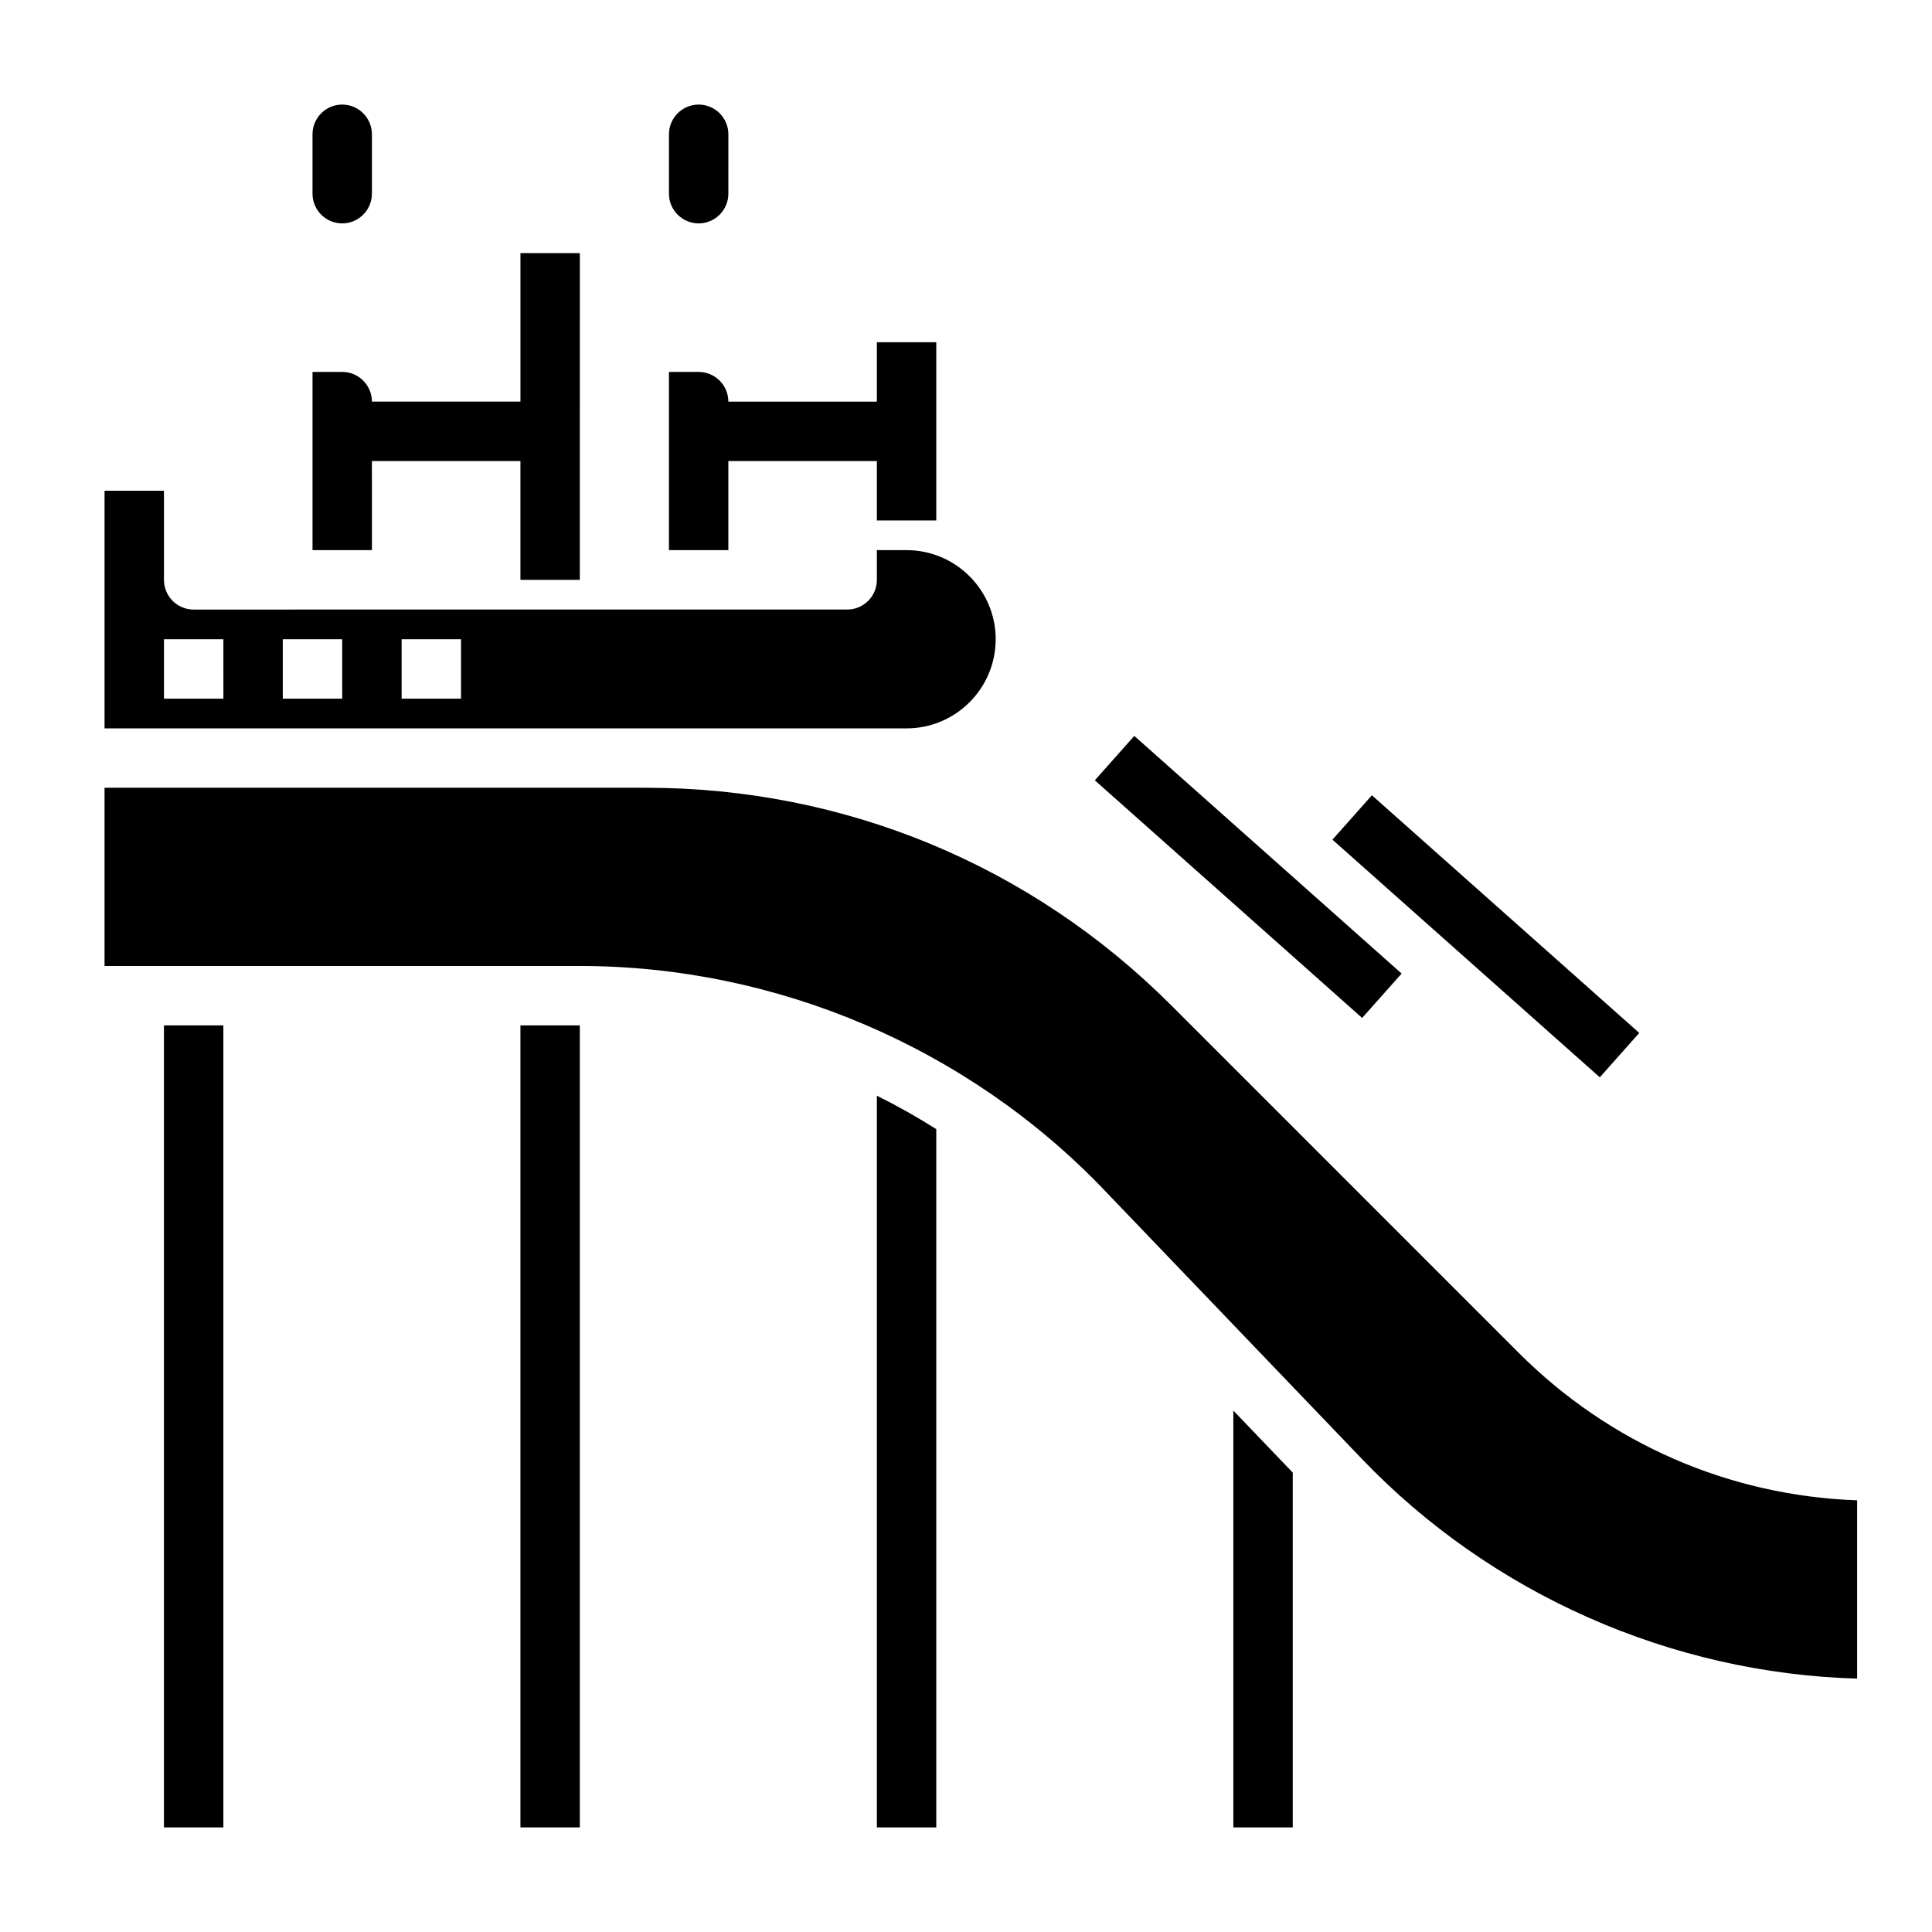
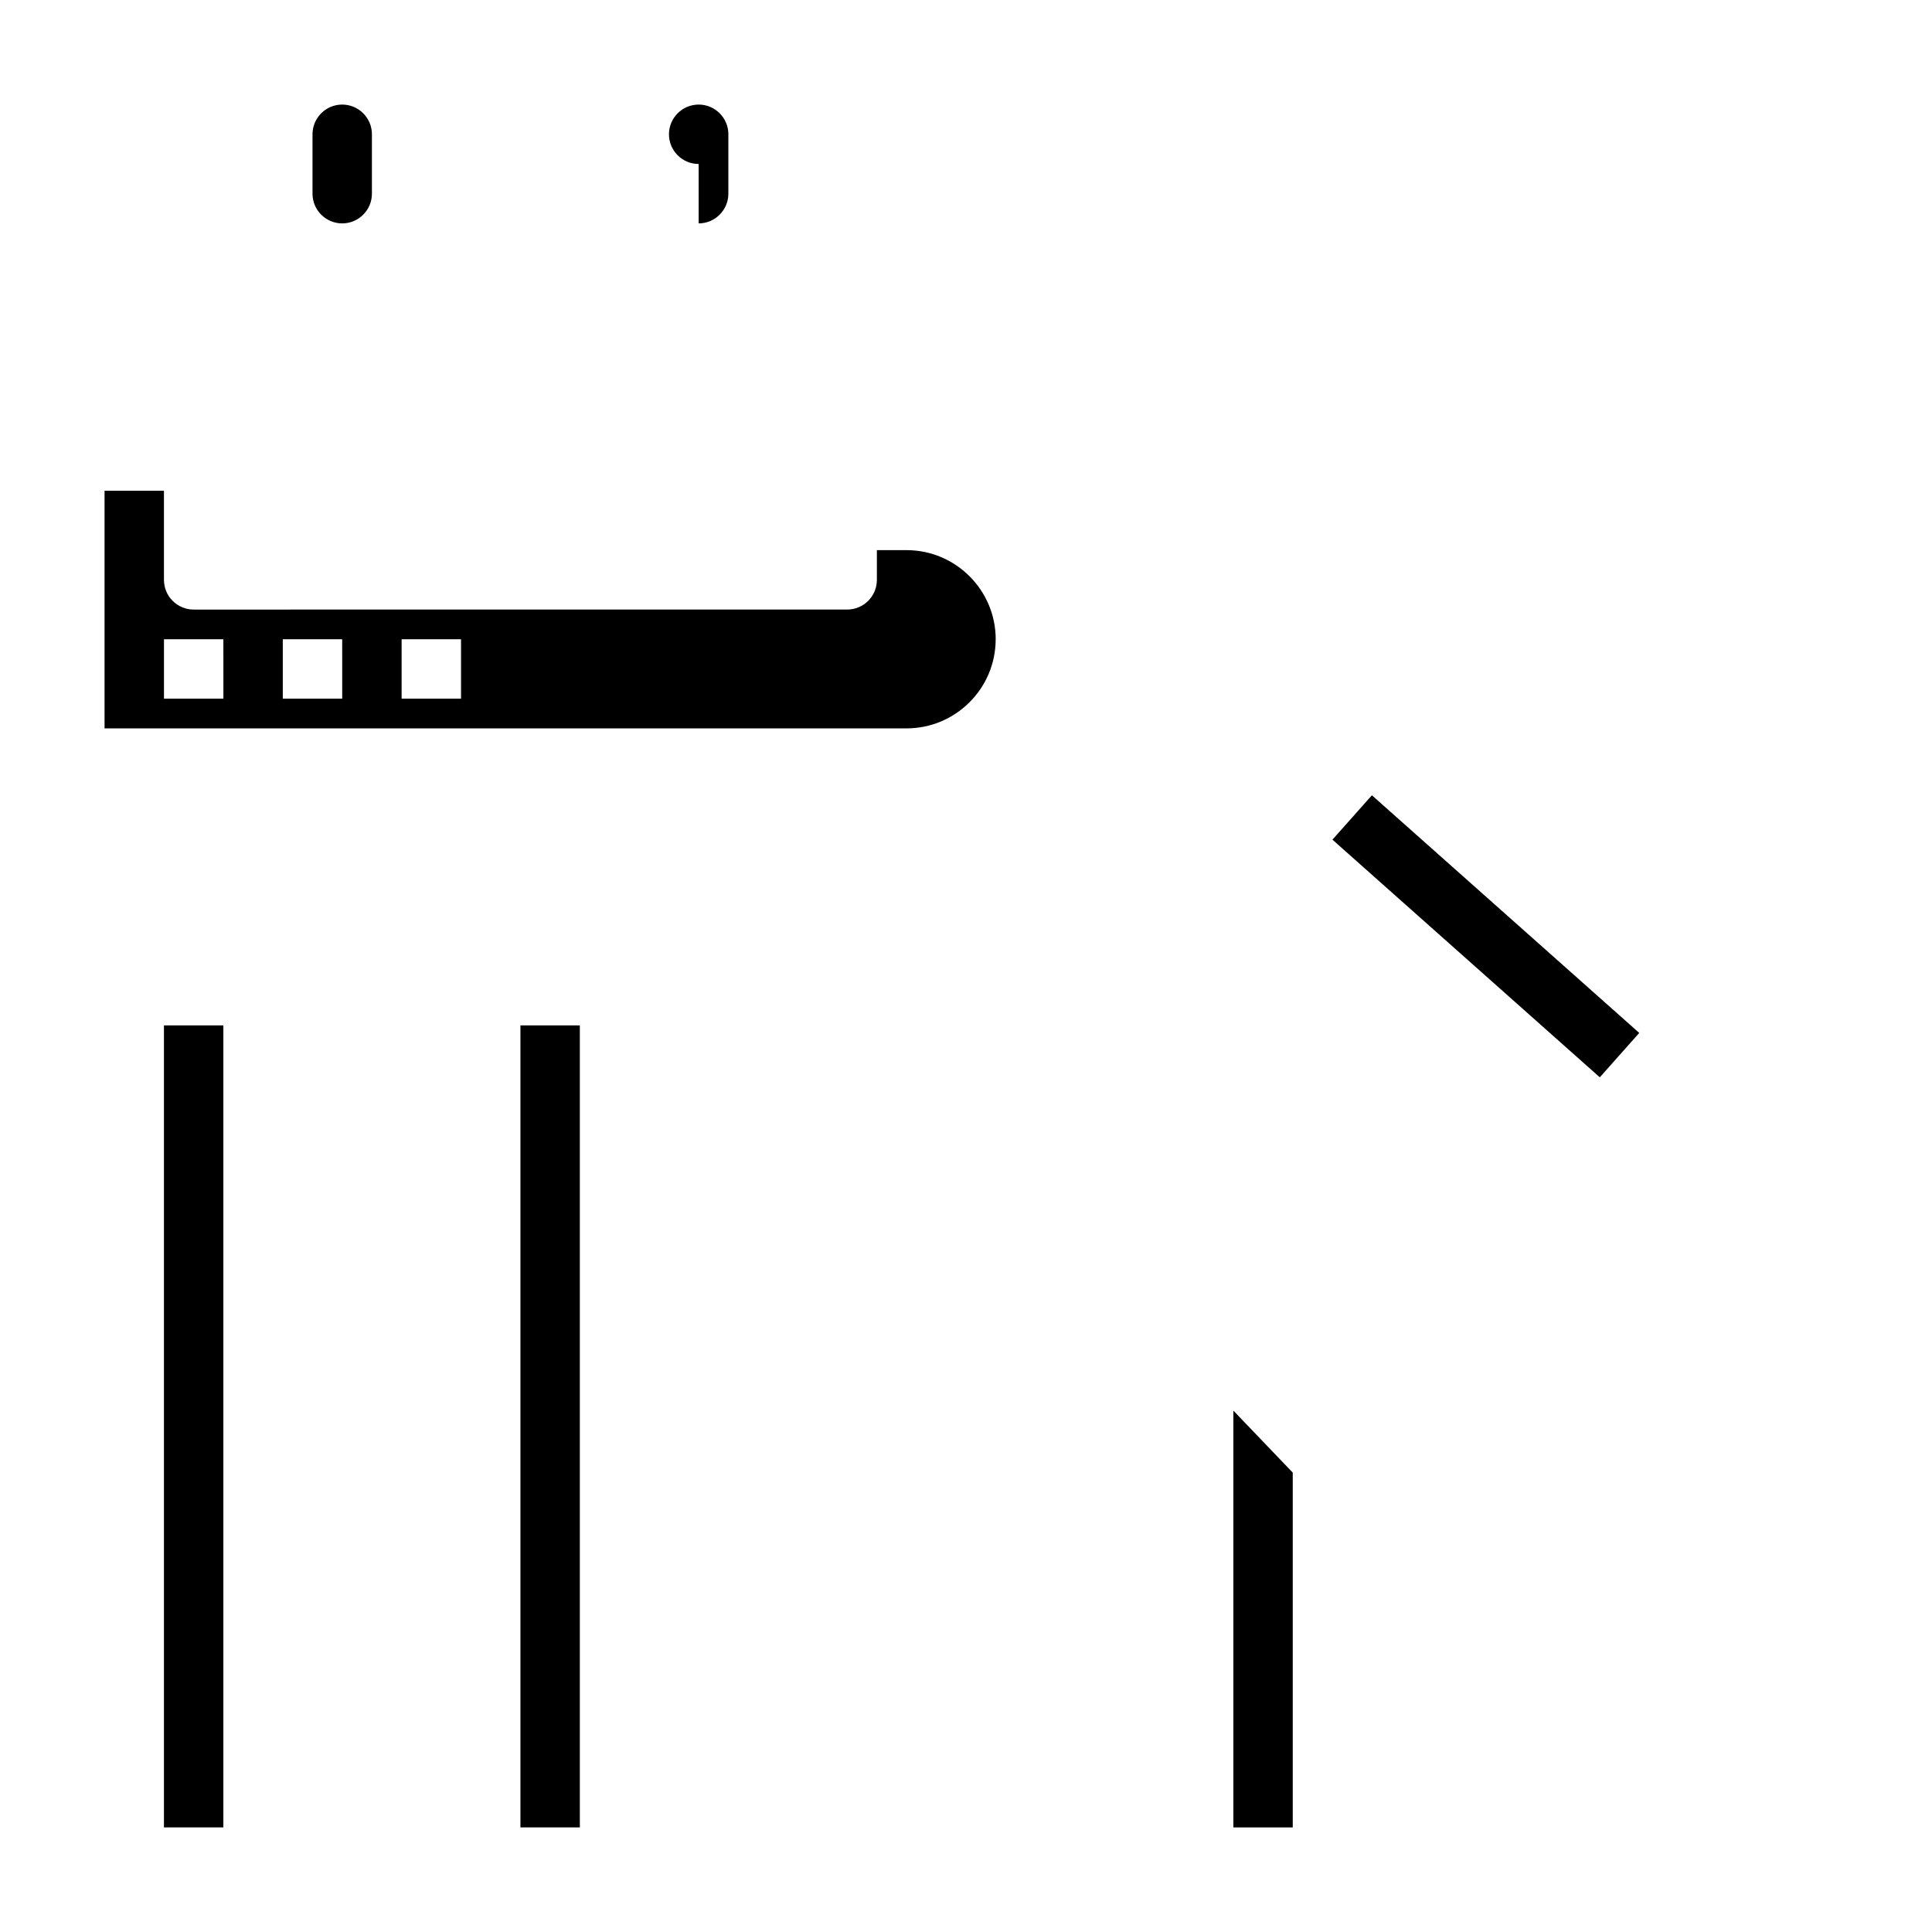
<svg xmlns="http://www.w3.org/2000/svg" fill="#000000" width="800px" height="800px" version="1.1" viewBox="144 144 512 512">
  <g>
    <path d="m234.69 203.2c4.344 0 7.871-3.535 7.871-7.871v-15.746c0-4.336-3.527-7.871-7.871-7.871s-7.871 3.535-7.871 7.871v15.742c-0.004 4.34 3.523 7.875 7.871 7.875z" />
-     <path d="m329.15 203.2c4.344 0 7.871-3.535 7.871-7.871l0.004-15.746c0-4.336-3.527-7.871-7.871-7.871s-7.871 3.535-7.871 7.871v15.742c-0.004 4.34 3.523 7.875 7.867 7.875z" />
-     <path d="m242.56 266.18h39.359v31.488h15.742l0.004-86.594h-15.742v39.359h-39.359c0-4.336-3.527-7.871-7.871-7.871h-7.871v47.23h15.742z" />
+     <path d="m329.15 203.2c4.344 0 7.871-3.535 7.871-7.871l0.004-15.746c0-4.336-3.527-7.871-7.871-7.871s-7.871 3.535-7.871 7.871c-0.004 4.34 3.523 7.875 7.867 7.875z" />
    <path d="m407.87 313.41c0-13.02-10.598-23.617-23.617-23.617h-7.871v7.871c0 4.344-3.519 7.871-7.871 7.871l-173.19 0.004c-4.352 0-7.871-3.527-7.871-7.871v-23.617h-15.742v62.977h212.54c13.02 0 23.617-10.598 23.617-23.617zm-204.67 15.742h-15.746v-15.742h15.742zm31.488 0h-15.746v-15.742h15.742zm31.488 0h-15.742v-15.742h15.742z" />
-     <path d="m337.02 266.18h39.359v15.742h15.742v-47.23h-15.742v15.742h-39.359c0-4.336-3.527-7.871-7.871-7.871h-7.871v47.23h15.742z" />
    <path d="m470.85 628.29h15.742v-94.031l-15.742-16.438z" />
    <path d="m281.92 415.74h15.742v212.54h-15.742z" />
-     <path d="m376.38 628.29h15.742v-185.06c-5.102-3.219-10.352-6.18-15.742-8.863z" />
-     <path d="m546.46 502.5-92.086-92.094c-37.164-37.164-86.594-57.641-139.16-57.641h-143.51v47.23h125.95c52.168 0 102.79 21.602 138.87 59.262l68.48 71.461c34.25 35.723 81.789 56.734 131.15 58.129v-47.246c-33.902-1.215-65.586-14.996-89.699-39.102z" />
    <path d="m187.45 415.74h15.742v212.54h-15.742z" />
-     <path d="m434.14 350.79 10.461-11.766 70.844 62.977-10.461 11.766z" />
    <path d="m497.11 366.52 10.457-11.762 70.852 62.98-10.457 11.762z" />
  </g>
</svg>